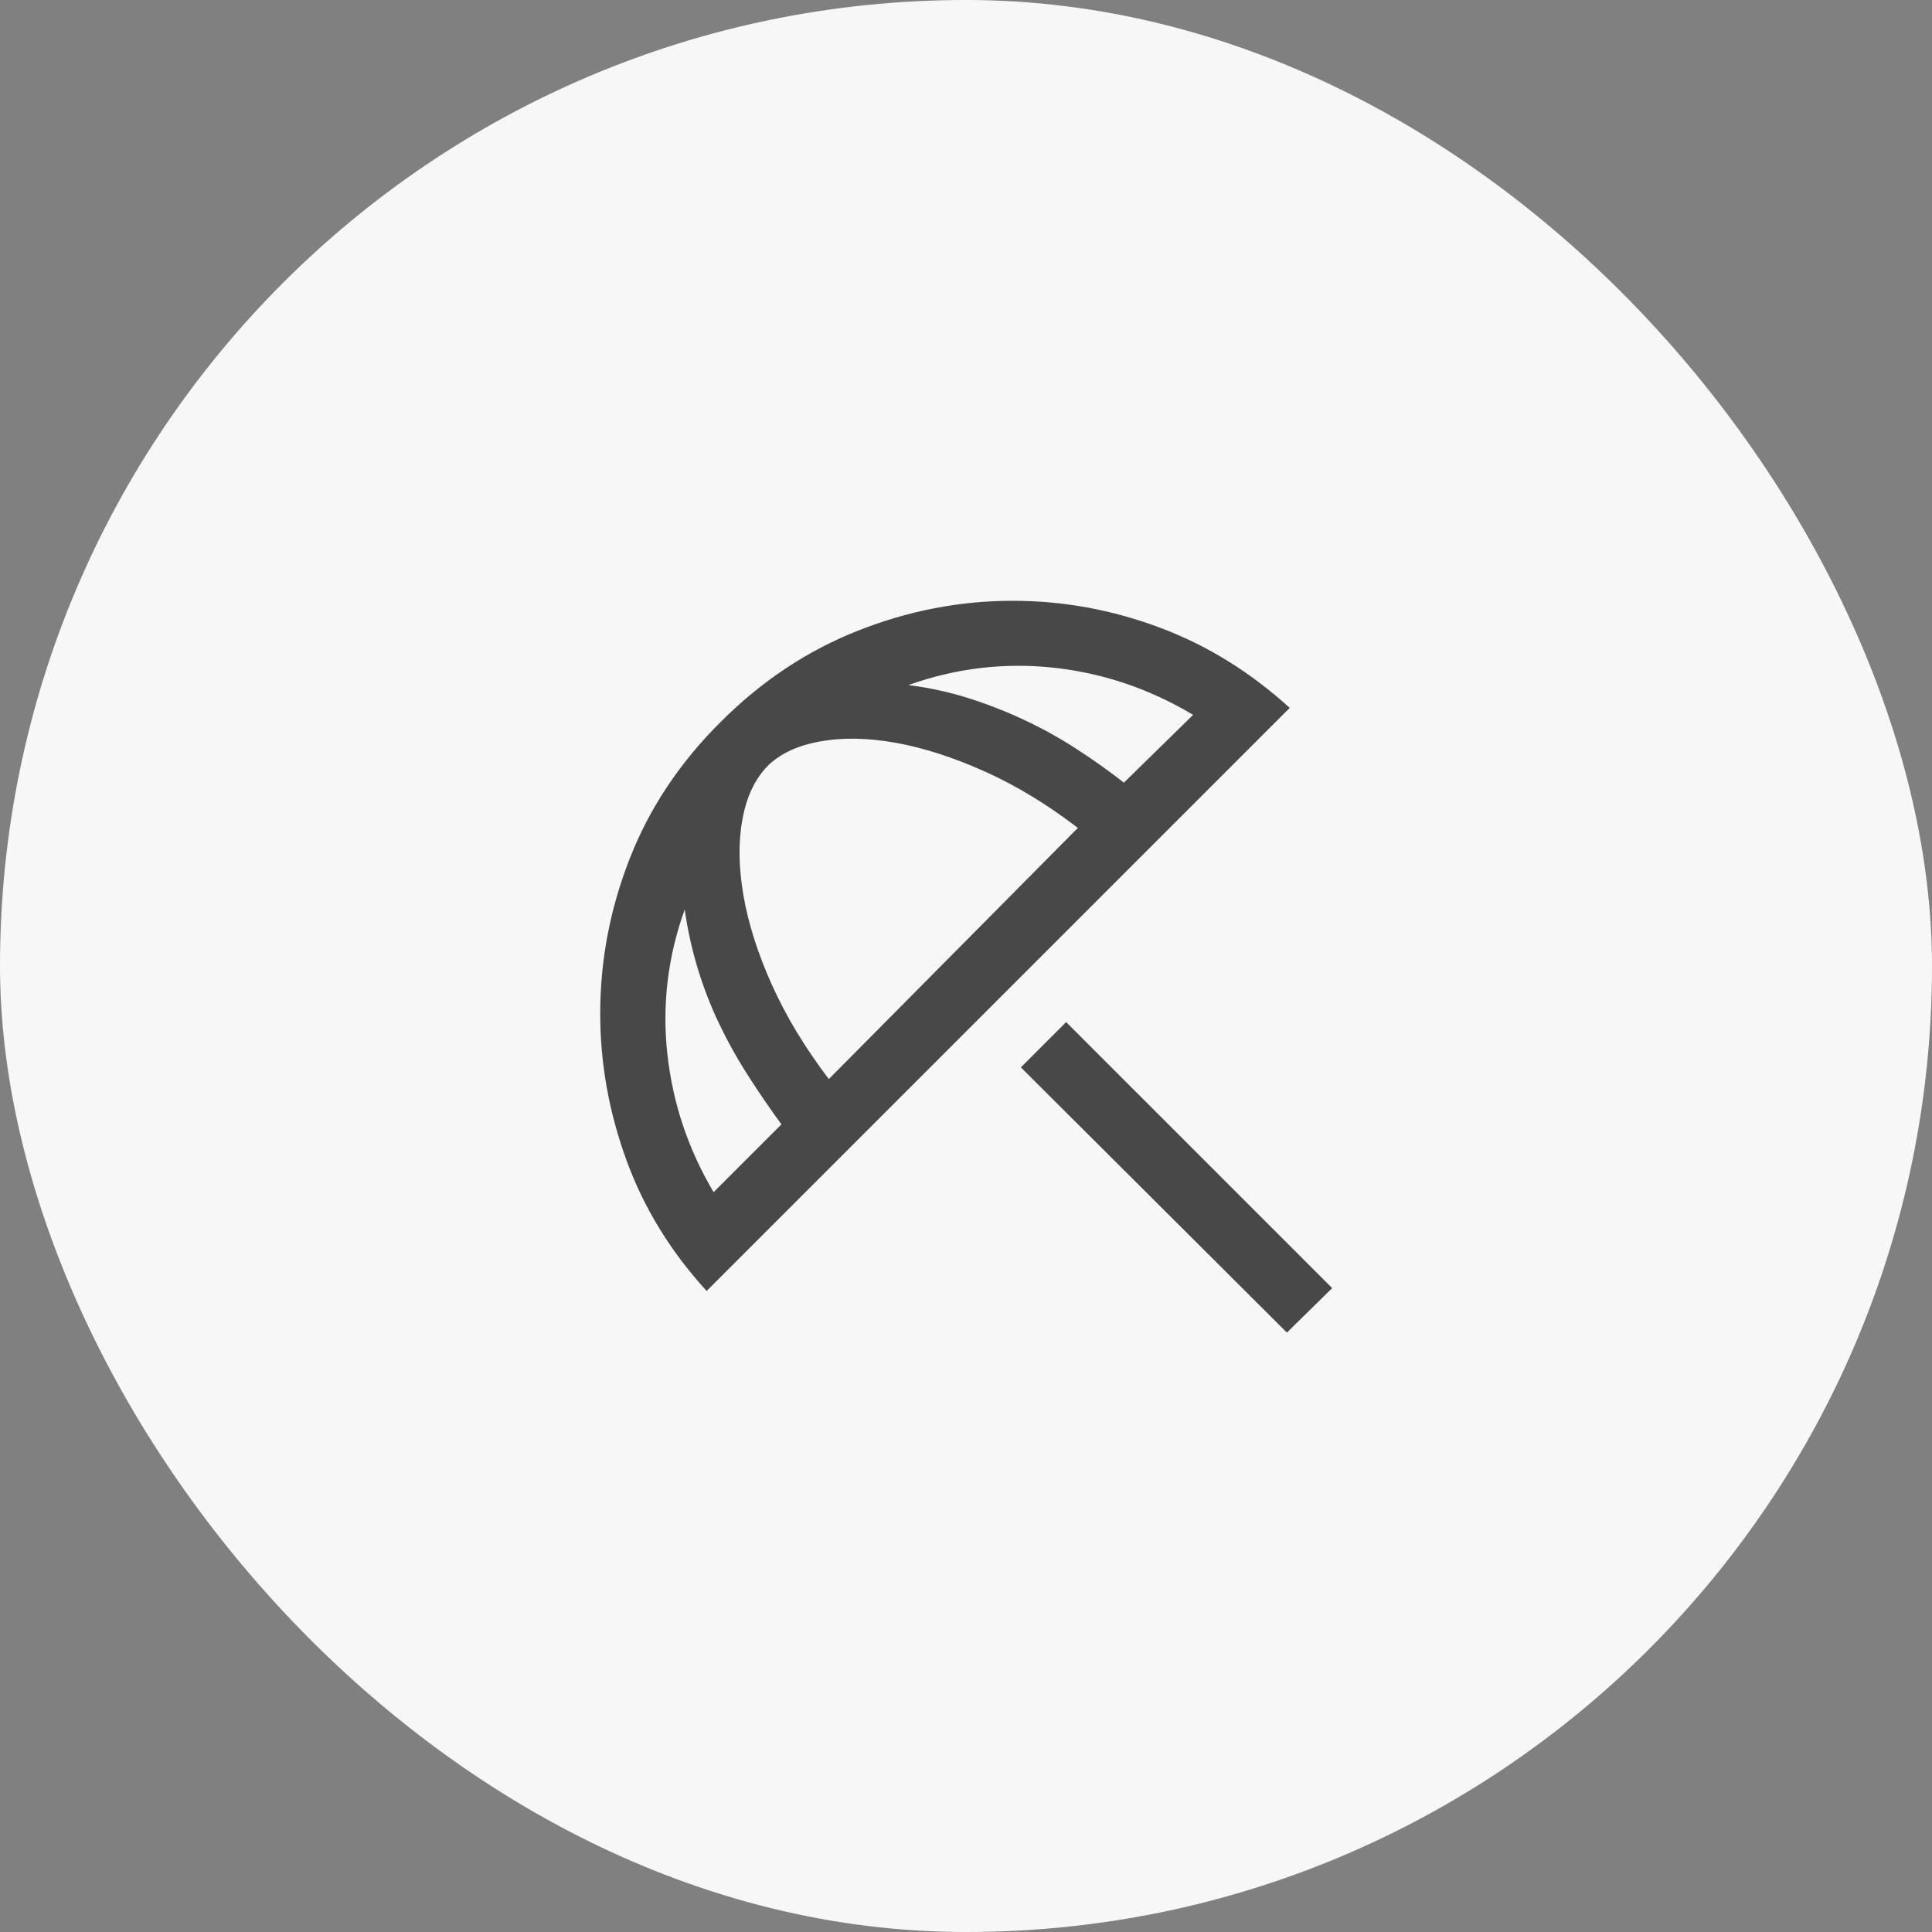
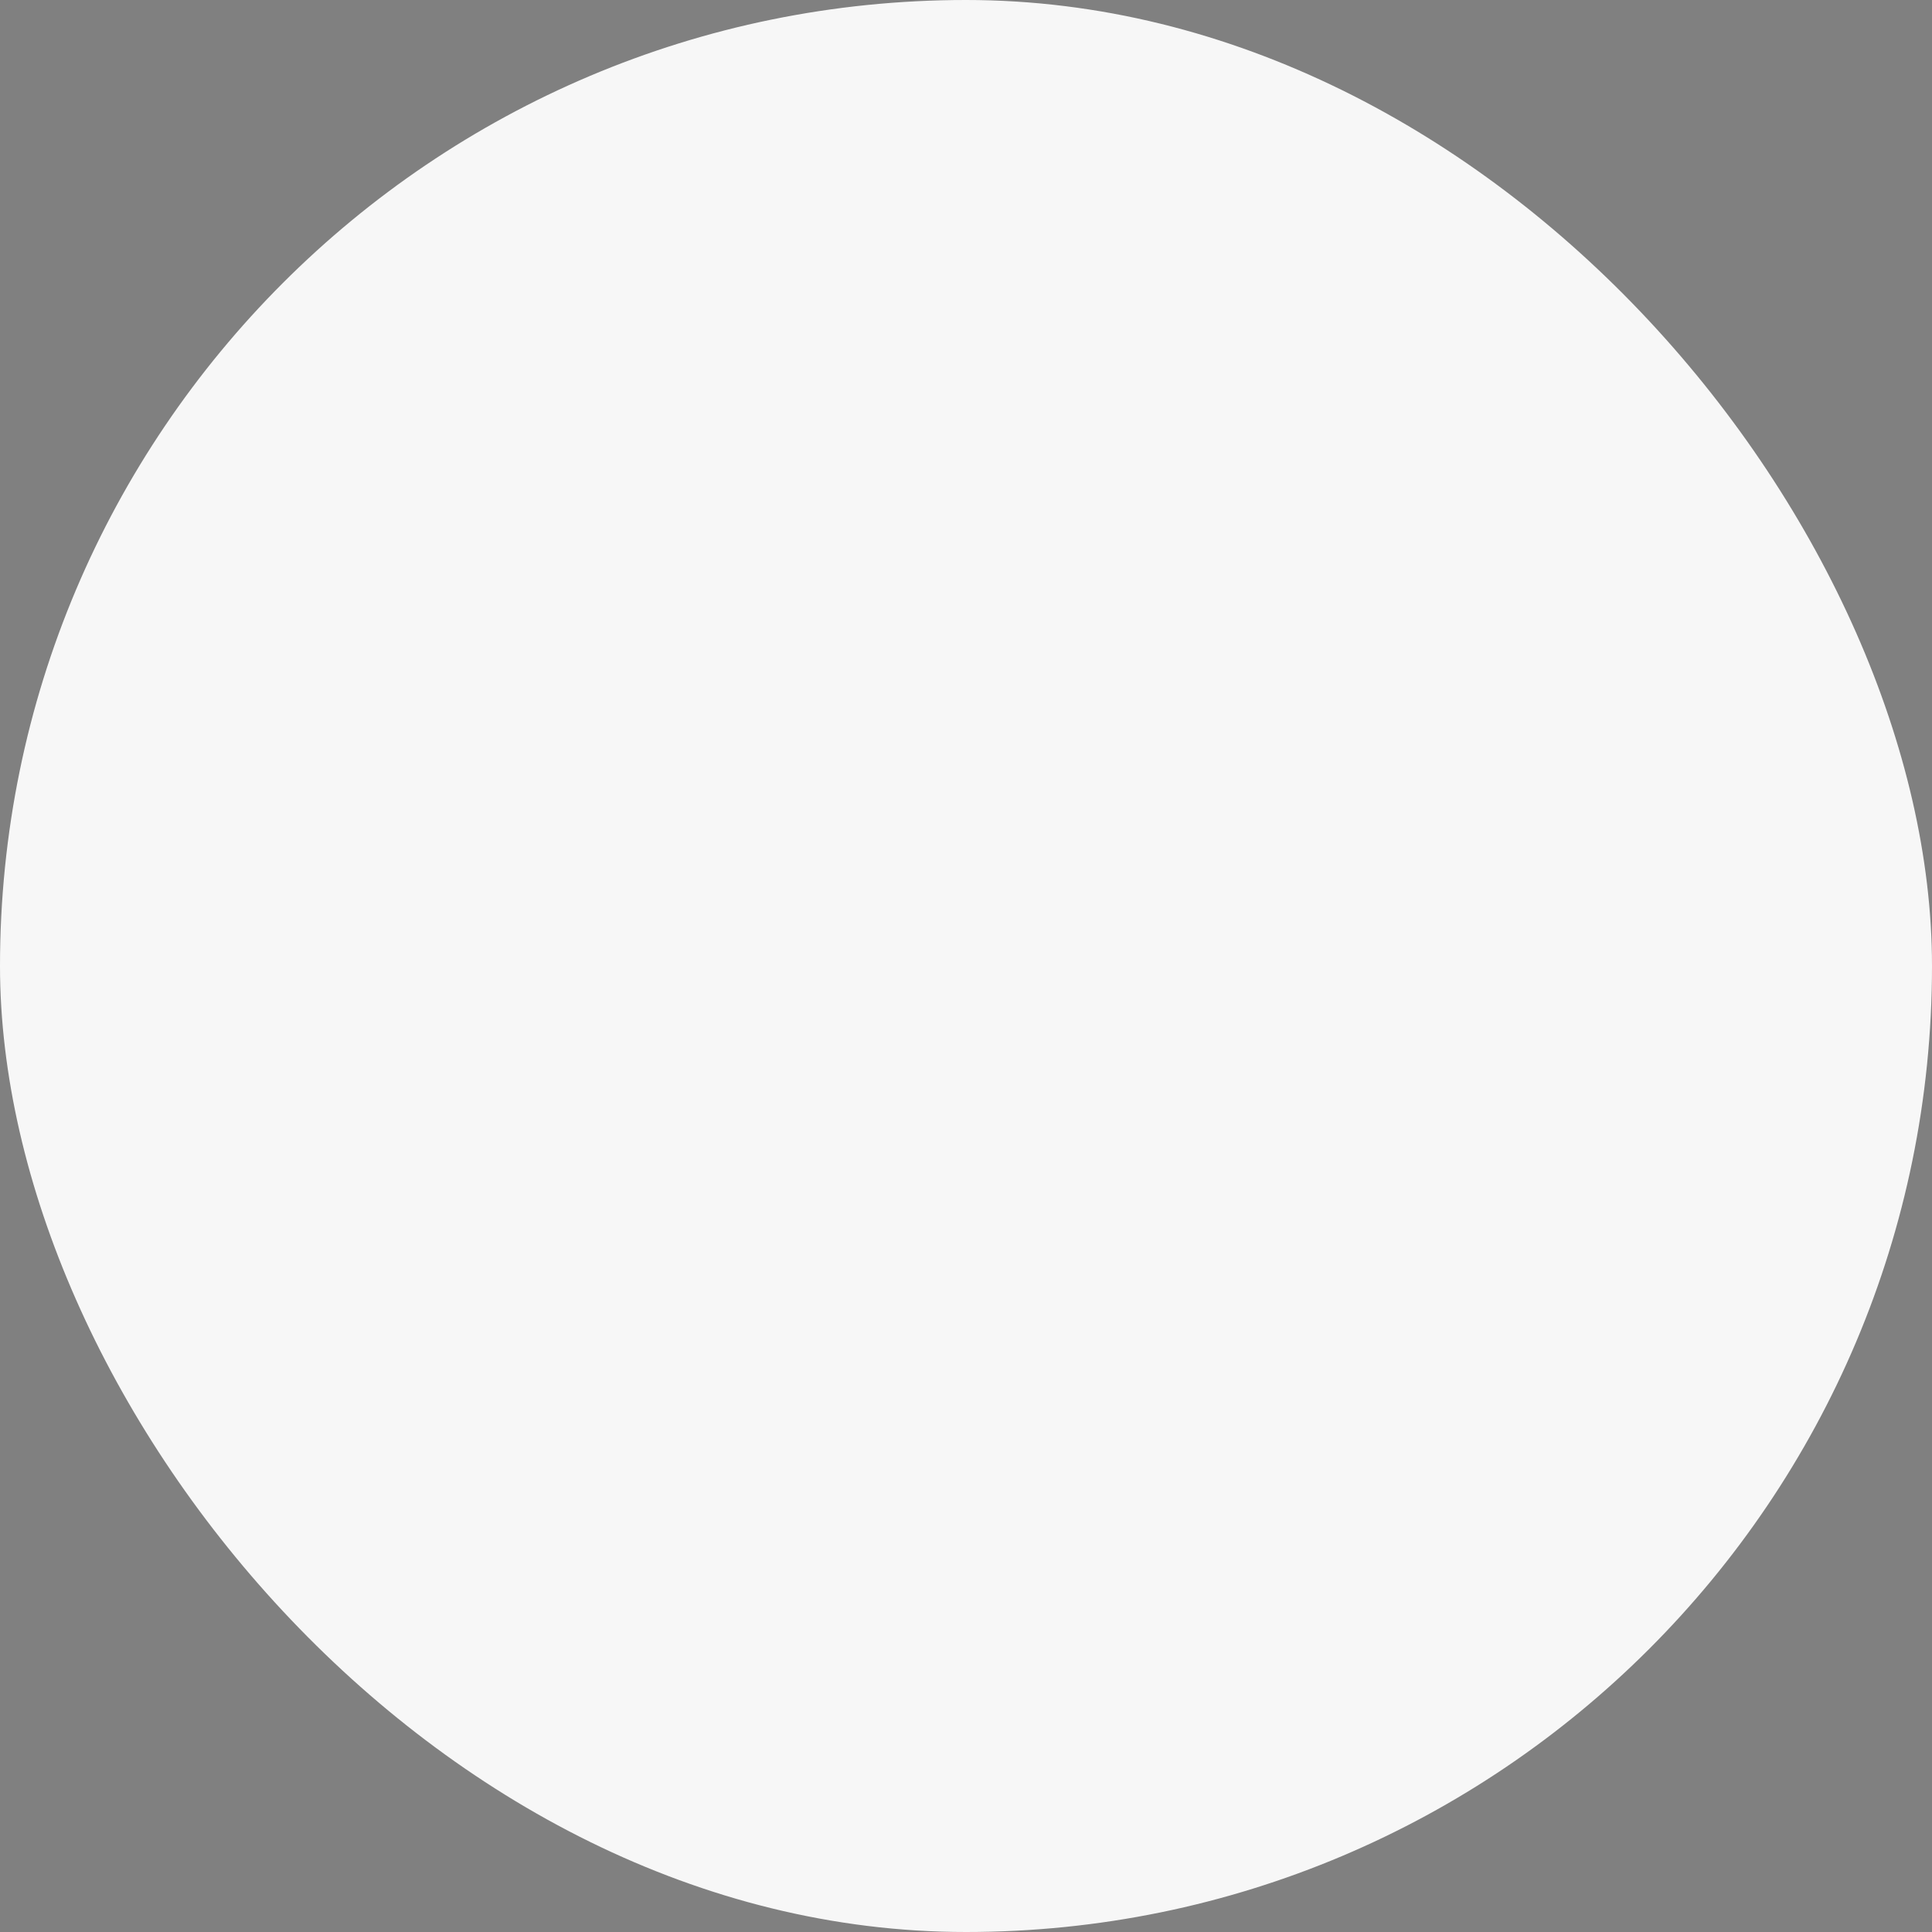
<svg xmlns="http://www.w3.org/2000/svg" width="30" height="30" viewBox="0 0 30 30" fill="none">
  <rect x="0" y="0" width="30" height="30" fill="#808080" stroke="none" />
  <rect width="30" height="30" rx="15" fill="#F7F7F7" />
-   <path d="M19.983 20.692L15.852 16.574L16.555 15.871L20.686 20.002L19.983 20.692ZM10.973 20.046C10.413 19.435 9.998 18.757 9.727 18.014C9.456 17.27 9.32 16.512 9.32 15.739C9.32 14.911 9.474 14.106 9.781 13.325C10.088 12.543 10.558 11.838 11.191 11.21C11.823 10.577 12.532 10.106 13.317 9.795C14.102 9.484 14.905 9.329 15.724 9.329C16.501 9.329 17.259 9.466 17.997 9.741C18.735 10.015 19.411 10.432 20.027 10.992L10.973 20.046ZM11.081 18.512L12.134 17.459C11.957 17.217 11.784 16.965 11.617 16.703C11.449 16.442 11.299 16.172 11.165 15.893C11.032 15.614 10.921 15.326 10.831 15.028C10.742 14.73 10.675 14.429 10.632 14.123C10.369 14.855 10.279 15.604 10.363 16.368C10.447 17.133 10.687 17.847 11.081 18.512ZM12.87 16.756L16.737 12.856C16.259 12.489 15.775 12.196 15.286 11.977C14.796 11.758 14.335 11.61 13.902 11.533C13.469 11.456 13.078 11.45 12.728 11.514C12.378 11.578 12.107 11.706 11.914 11.9C11.721 12.1 11.592 12.374 11.528 12.724C11.464 13.073 11.469 13.466 11.544 13.903C11.619 14.339 11.766 14.802 11.985 15.29C12.204 15.778 12.499 16.267 12.87 16.756ZM17.452 12.153L18.527 11.1C17.844 10.693 17.119 10.449 16.352 10.367C15.586 10.286 14.836 10.377 14.104 10.638C14.421 10.677 14.728 10.744 15.026 10.837C15.324 10.931 15.612 11.043 15.891 11.173C16.169 11.303 16.439 11.451 16.699 11.619C16.959 11.786 17.21 11.964 17.452 12.153Z" fill="#484848" />
</svg>